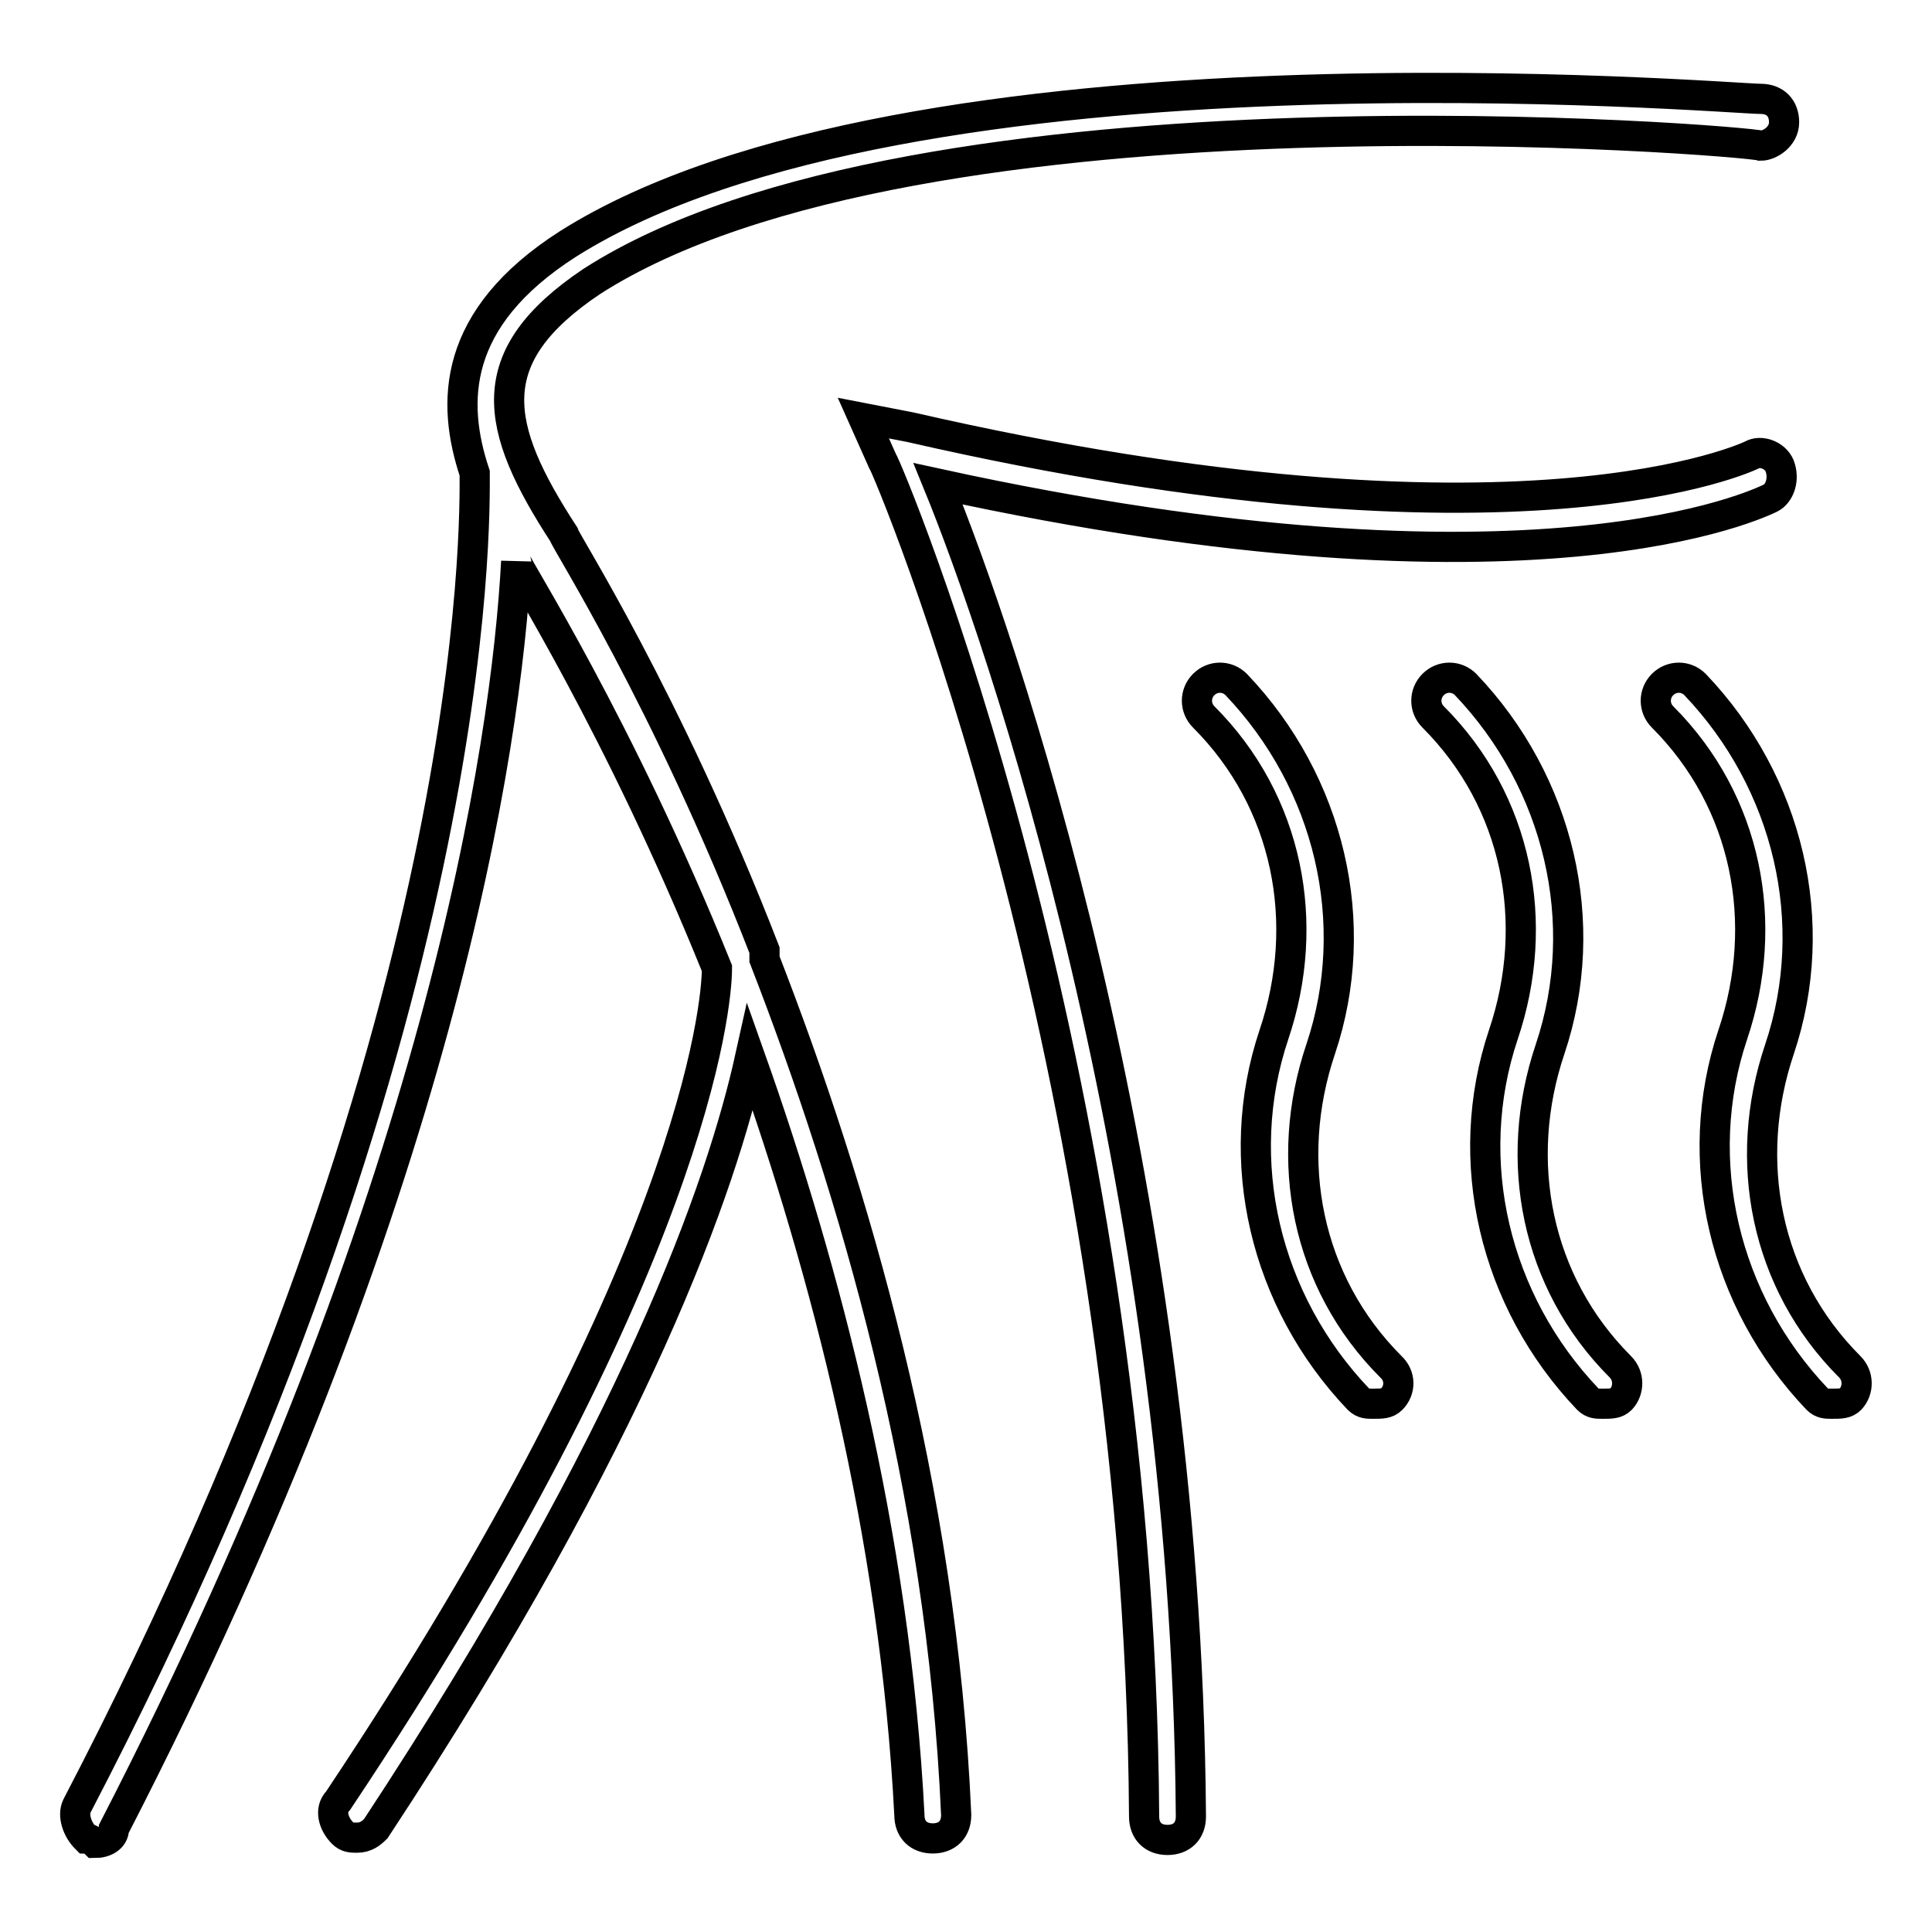
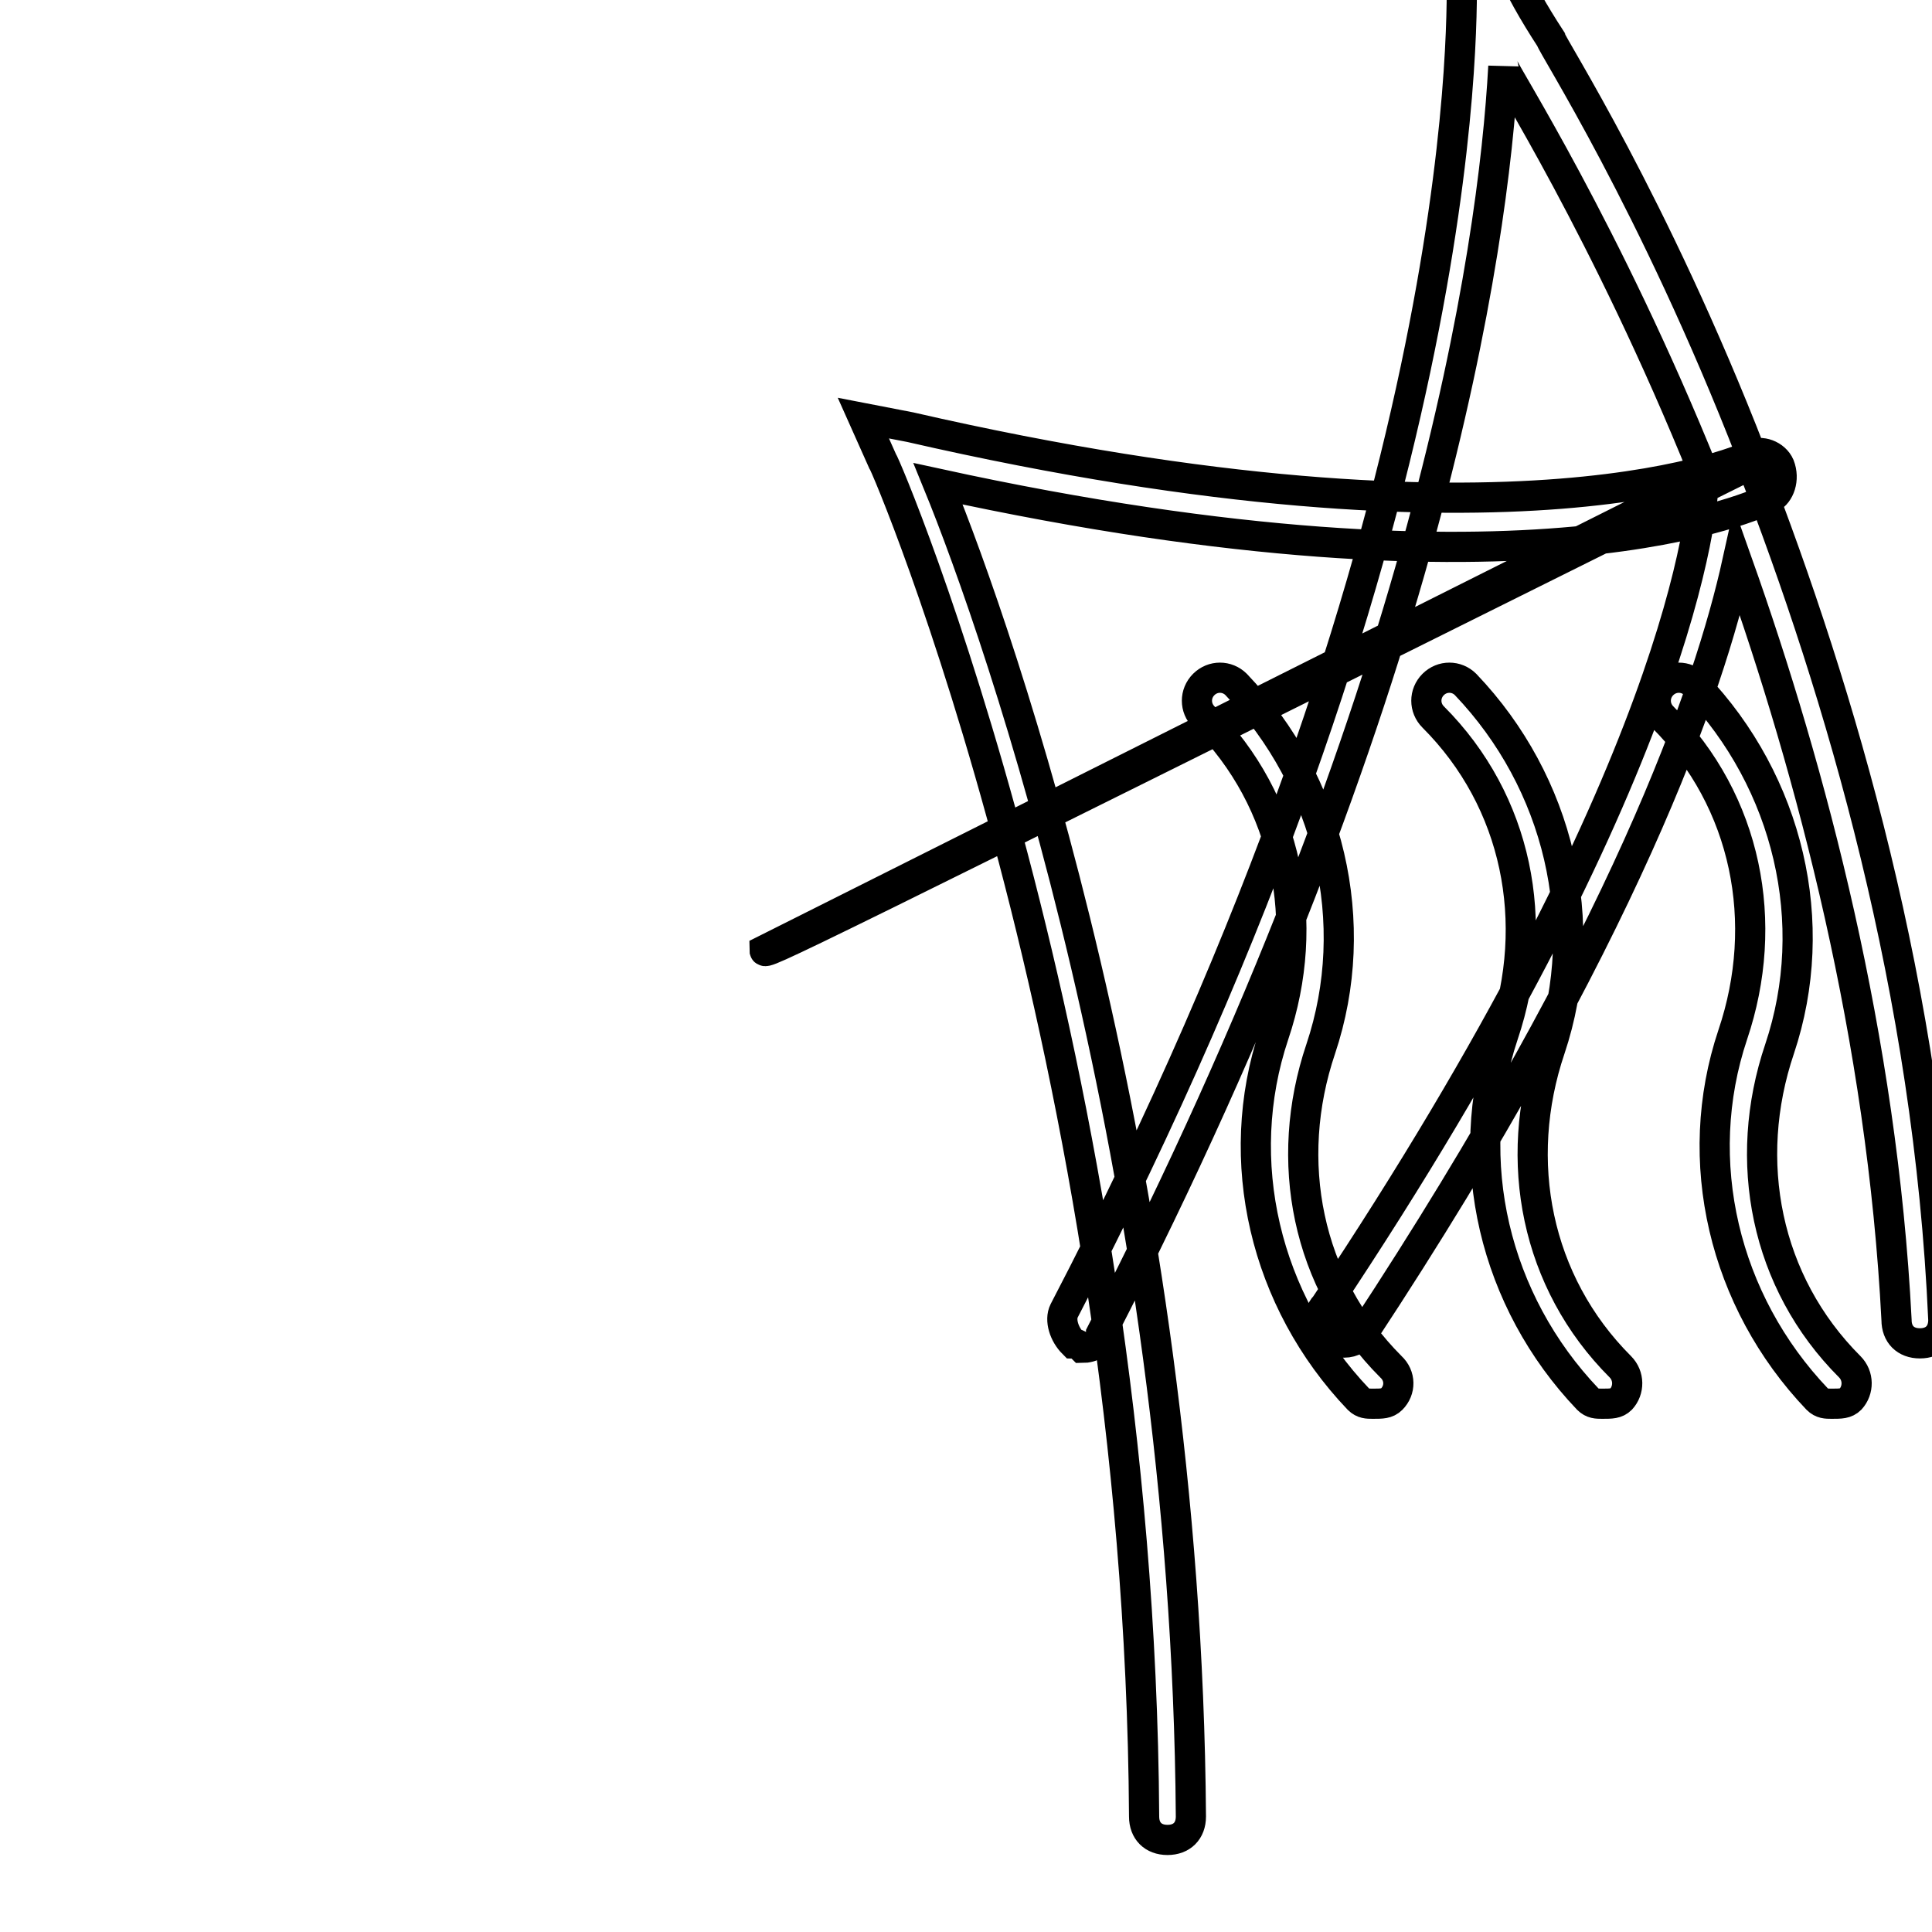
<svg xmlns="http://www.w3.org/2000/svg" version="1.1" x="0px" y="0px" viewBox="0 0 256 256" enable-background="new 0 0 256 256" xml:space="preserve">
  <g>
-     <path stroke-width="4" fill-opacity="0" stroke="#000000" d="M232.1,60.3c0,0-30.4,14.9-111.5-3.7l-6.2-1.2l2.5,5.6c0.6,0.6,34.1,79.9,34.7,179.7c0,1.9,1.2,3.1,3.1,3.1 l0,0c1.9,0,3.1-1.2,3.1-3.1c-0.6-85.5-25.4-156.8-33.5-176.6c79.3,17.3,109,2.5,110.3,1.9c1.2-0.6,1.9-2.5,1.2-4.3 C235.2,60.3,233.3,59.6,232.1,60.3z M101.3,125.9c-13-33.5-26.6-54.5-26.6-55.1c-9.3-14.3-11.2-23.5,3.7-33.5 c43.4-27.9,153.7-18.6,154.9-18c1.2,0,3.1-1.2,3.1-3.1c0-1.9-1.2-3.1-3.1-3.1c-4.3,0-112.8-9.3-158,19.2 c-15.5,9.9-15.5,21.1-12.4,30.4c0,6.2,1.2,73.1-52.7,176.6c-0.6,1.2,0,3.1,1.2,4.3c0.6,0,1.2,0.6,1.2,0.6c1.2,0,2.5-0.6,2.5-1.9 c43.4-84.3,52-143.7,53.3-167.9l0,0c0,0.6,13.6,21.7,26.6,53.9c0,5-3.1,39.7-50.2,110.3c-1.2,1.2-0.6,3.1,0.6,4.3 c0.6,0.6,1.2,0.6,1.9,0.6c1.2,0,1.9-0.6,2.5-1.2c34.7-52.7,45.9-85.5,49.6-102.2c9.9,27.9,19.2,63.2,21.1,100.4 c0,1.9,1.2,3.1,3.1,3.1l0,0c1.9,0,3.1-1.2,3.1-3.1c-1.9-43.4-13.6-83-25.4-113.4C101.3,126.6,101.3,126.6,101.3,125.9z  M184.3,181.1c-11.2-11.2-14.3-27.3-9.3-42.1l0,0c5.6-16.7,1.2-35.3-11.2-48.3c-1.2-1.2-3.1-1.2-4.3,0c-1.2,1.2-1.2,3.1,0,4.3 c11.2,11.2,14.3,27.3,9.3,42.1l0,0c-5.6,16.7-1.2,35.3,11.2,48.3c0.6,0.6,1.2,0.6,1.9,0.6c1.2,0,1.9,0,2.5-0.6 C185.6,184.2,185.6,182.3,184.3,181.1z M214.7,181.1c-11.2-11.2-14.3-27.3-9.3-42.1l0,0c5.6-16.7,1.2-35.3-11.2-48.3 c-1.2-1.2-3.1-1.2-4.3,0c-1.2,1.2-1.2,3.1,0,4.3c11.2,11.2,14.3,27.3,9.3,42.1l0,0c-5.6,16.7-1.2,35.3,11.2,48.3 c0.6,0.6,1.2,0.6,1.9,0.6c1.2,0,1.9,0,2.5-0.6C215.9,184.2,215.9,182.3,214.7,181.1z M245.1,181.1c-11.2-11.2-14.3-27.3-9.3-42.1 l0,0c5.6-16.7,1.2-35.3-11.2-48.3c-1.2-1.2-3.1-1.2-4.3,0c-1.2,1.2-1.2,3.1,0,4.3c11.2,11.2,14.3,27.3,9.3,42.1l0,0 c-5.6,16.7-1.2,35.3,11.2,48.3c0.6,0.6,1.2,0.6,1.9,0.6c1.2,0,1.9,0,2.5-0.6C246.3,184.2,246.3,182.3,245.1,181.1z" />
+     <path stroke-width="4" fill-opacity="0" stroke="#000000" d="M232.1,60.3c0,0-30.4,14.9-111.5-3.7l-6.2-1.2l2.5,5.6c0.6,0.6,34.1,79.9,34.7,179.7c0,1.9,1.2,3.1,3.1,3.1 l0,0c1.9,0,3.1-1.2,3.1-3.1c-0.6-85.5-25.4-156.8-33.5-176.6c79.3,17.3,109,2.5,110.3,1.9c1.2-0.6,1.9-2.5,1.2-4.3 C235.2,60.3,233.3,59.6,232.1,60.3z c-13-33.5-26.6-54.5-26.6-55.1c-9.3-14.3-11.2-23.5,3.7-33.5 c43.4-27.9,153.7-18.6,154.9-18c1.2,0,3.1-1.2,3.1-3.1c0-1.9-1.2-3.1-3.1-3.1c-4.3,0-112.8-9.3-158,19.2 c-15.5,9.9-15.5,21.1-12.4,30.4c0,6.2,1.2,73.1-52.7,176.6c-0.6,1.2,0,3.1,1.2,4.3c0.6,0,1.2,0.6,1.2,0.6c1.2,0,2.5-0.6,2.5-1.9 c43.4-84.3,52-143.7,53.3-167.9l0,0c0,0.6,13.6,21.7,26.6,53.9c0,5-3.1,39.7-50.2,110.3c-1.2,1.2-0.6,3.1,0.6,4.3 c0.6,0.6,1.2,0.6,1.9,0.6c1.2,0,1.9-0.6,2.5-1.2c34.7-52.7,45.9-85.5,49.6-102.2c9.9,27.9,19.2,63.2,21.1,100.4 c0,1.9,1.2,3.1,3.1,3.1l0,0c1.9,0,3.1-1.2,3.1-3.1c-1.9-43.4-13.6-83-25.4-113.4C101.3,126.6,101.3,126.6,101.3,125.9z  M184.3,181.1c-11.2-11.2-14.3-27.3-9.3-42.1l0,0c5.6-16.7,1.2-35.3-11.2-48.3c-1.2-1.2-3.1-1.2-4.3,0c-1.2,1.2-1.2,3.1,0,4.3 c11.2,11.2,14.3,27.3,9.3,42.1l0,0c-5.6,16.7-1.2,35.3,11.2,48.3c0.6,0.6,1.2,0.6,1.9,0.6c1.2,0,1.9,0,2.5-0.6 C185.6,184.2,185.6,182.3,184.3,181.1z M214.7,181.1c-11.2-11.2-14.3-27.3-9.3-42.1l0,0c5.6-16.7,1.2-35.3-11.2-48.3 c-1.2-1.2-3.1-1.2-4.3,0c-1.2,1.2-1.2,3.1,0,4.3c11.2,11.2,14.3,27.3,9.3,42.1l0,0c-5.6,16.7-1.2,35.3,11.2,48.3 c0.6,0.6,1.2,0.6,1.9,0.6c1.2,0,1.9,0,2.5-0.6C215.9,184.2,215.9,182.3,214.7,181.1z M245.1,181.1c-11.2-11.2-14.3-27.3-9.3-42.1 l0,0c5.6-16.7,1.2-35.3-11.2-48.3c-1.2-1.2-3.1-1.2-4.3,0c-1.2,1.2-1.2,3.1,0,4.3c11.2,11.2,14.3,27.3,9.3,42.1l0,0 c-5.6,16.7-1.2,35.3,11.2,48.3c0.6,0.6,1.2,0.6,1.9,0.6c1.2,0,1.9,0,2.5-0.6C246.3,184.2,246.3,182.3,245.1,181.1z" />
  </g>
</svg>